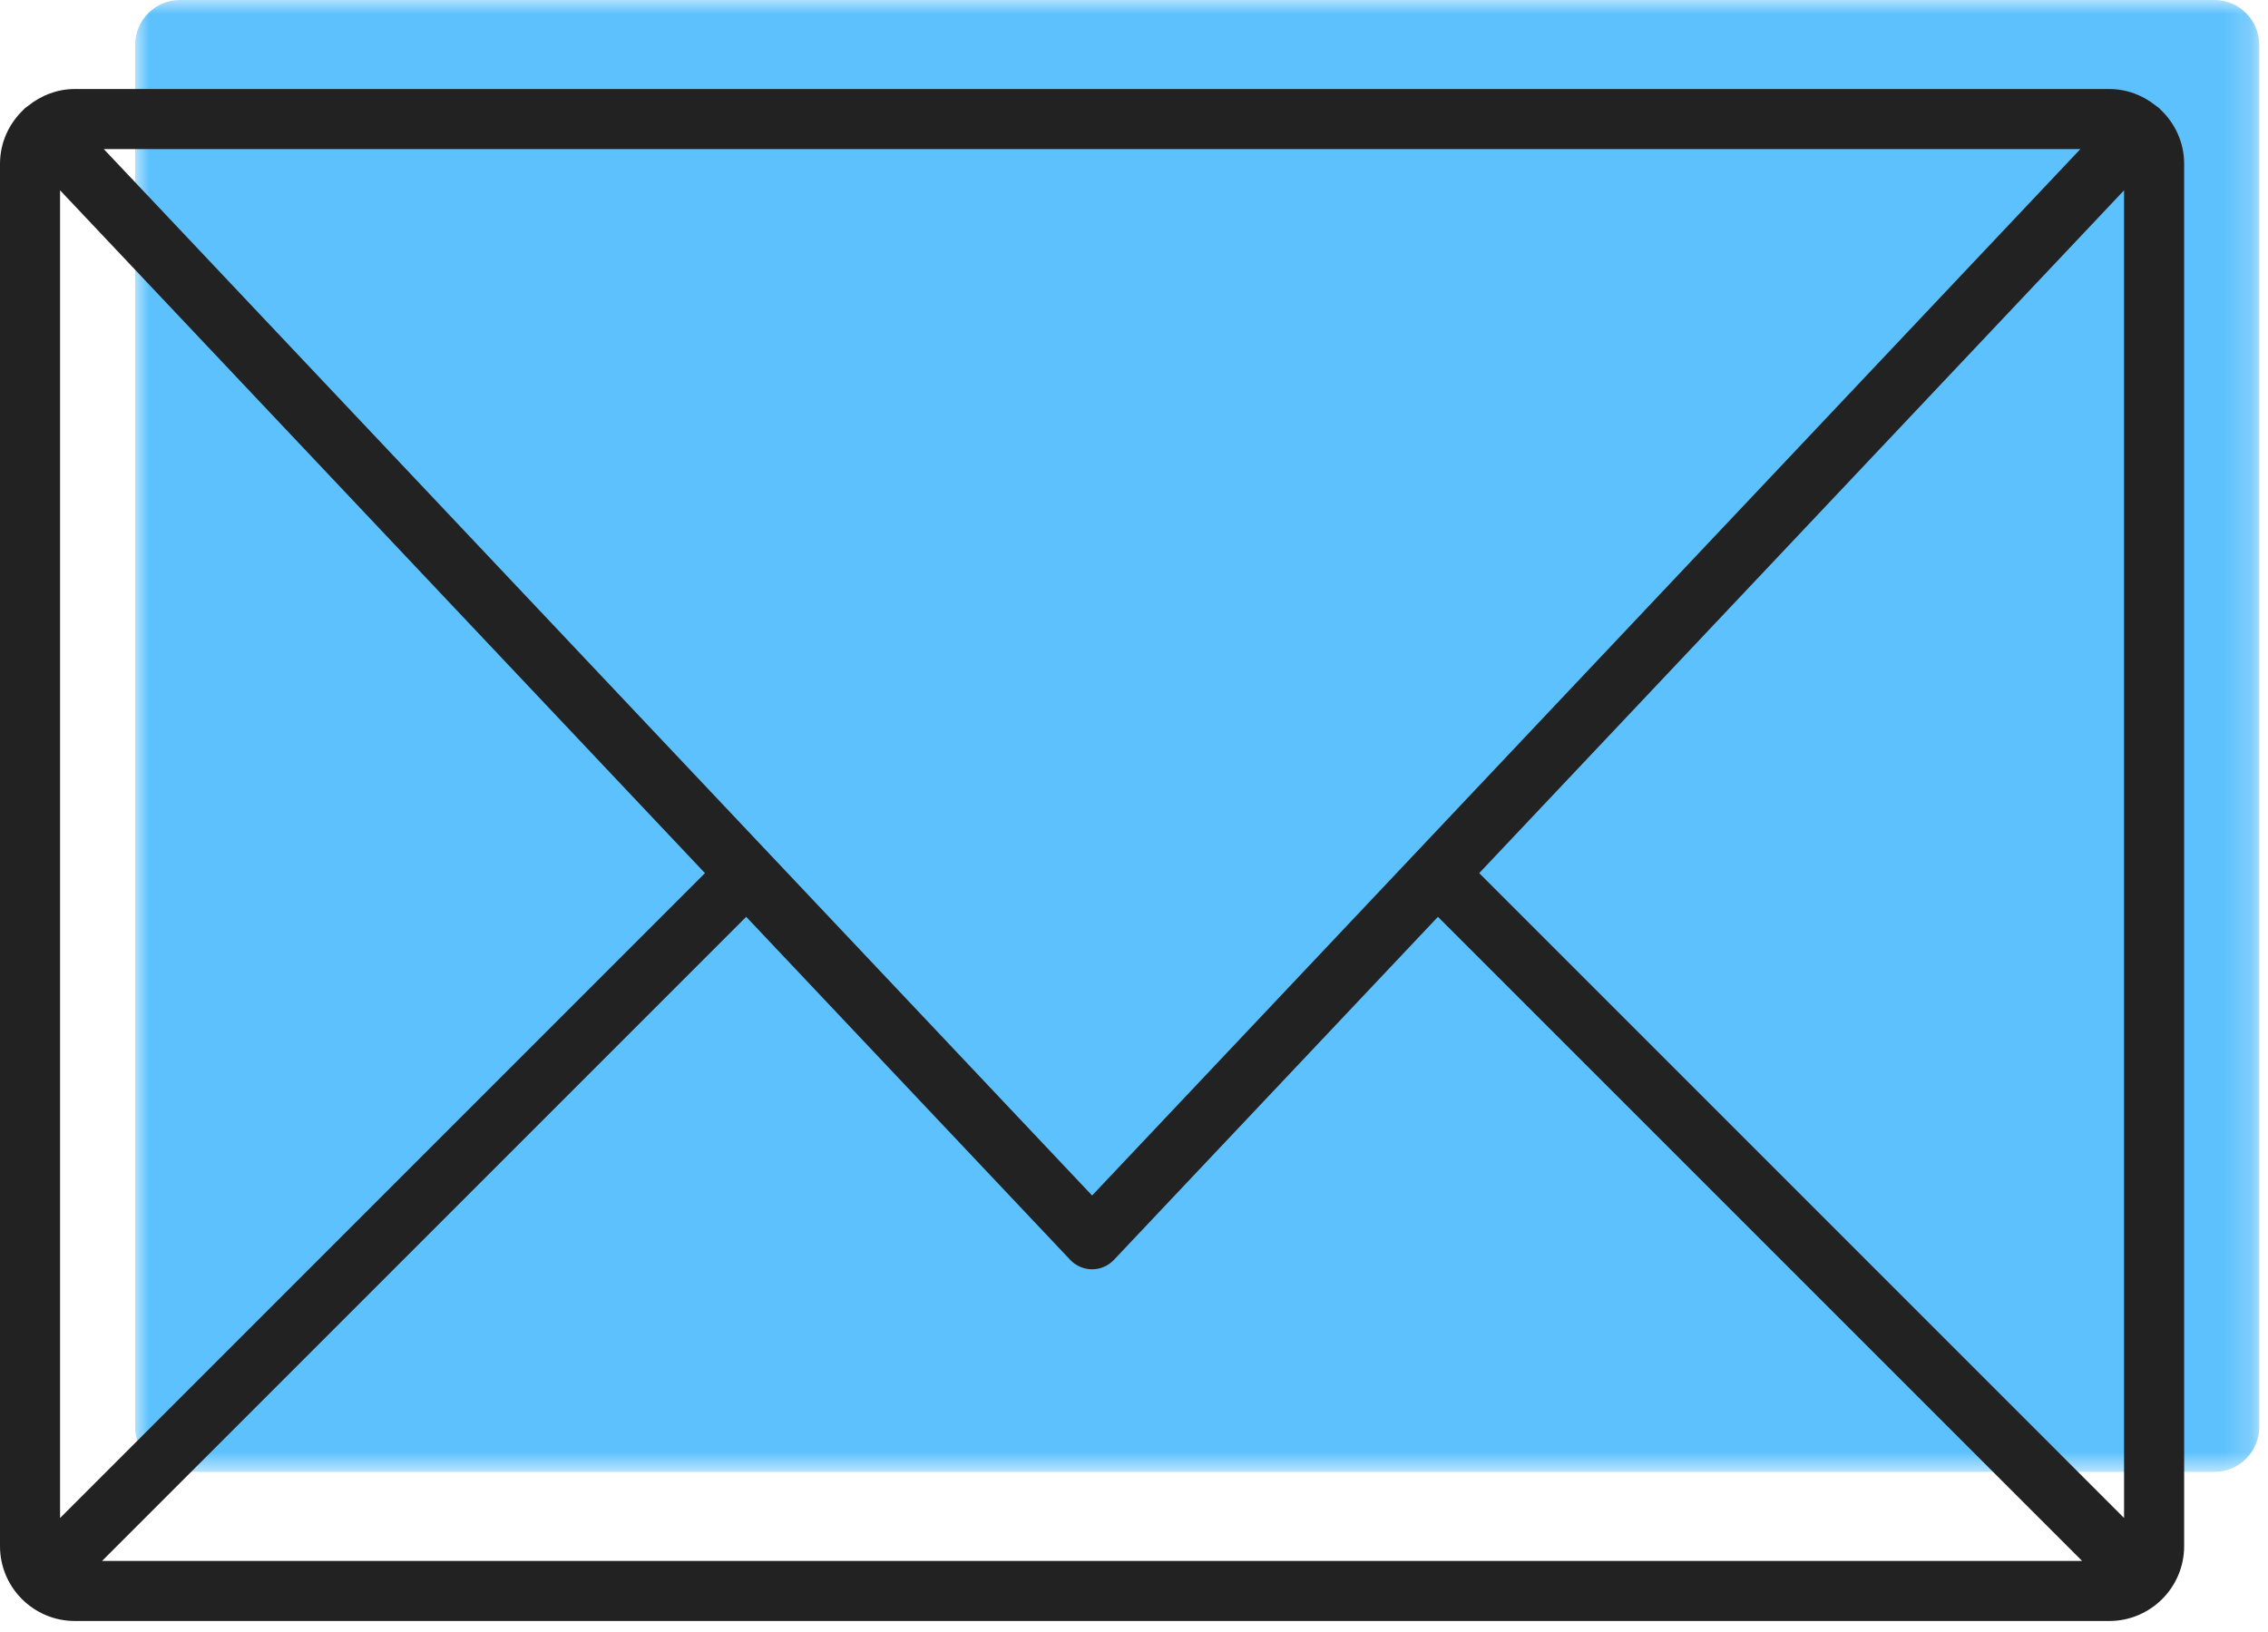
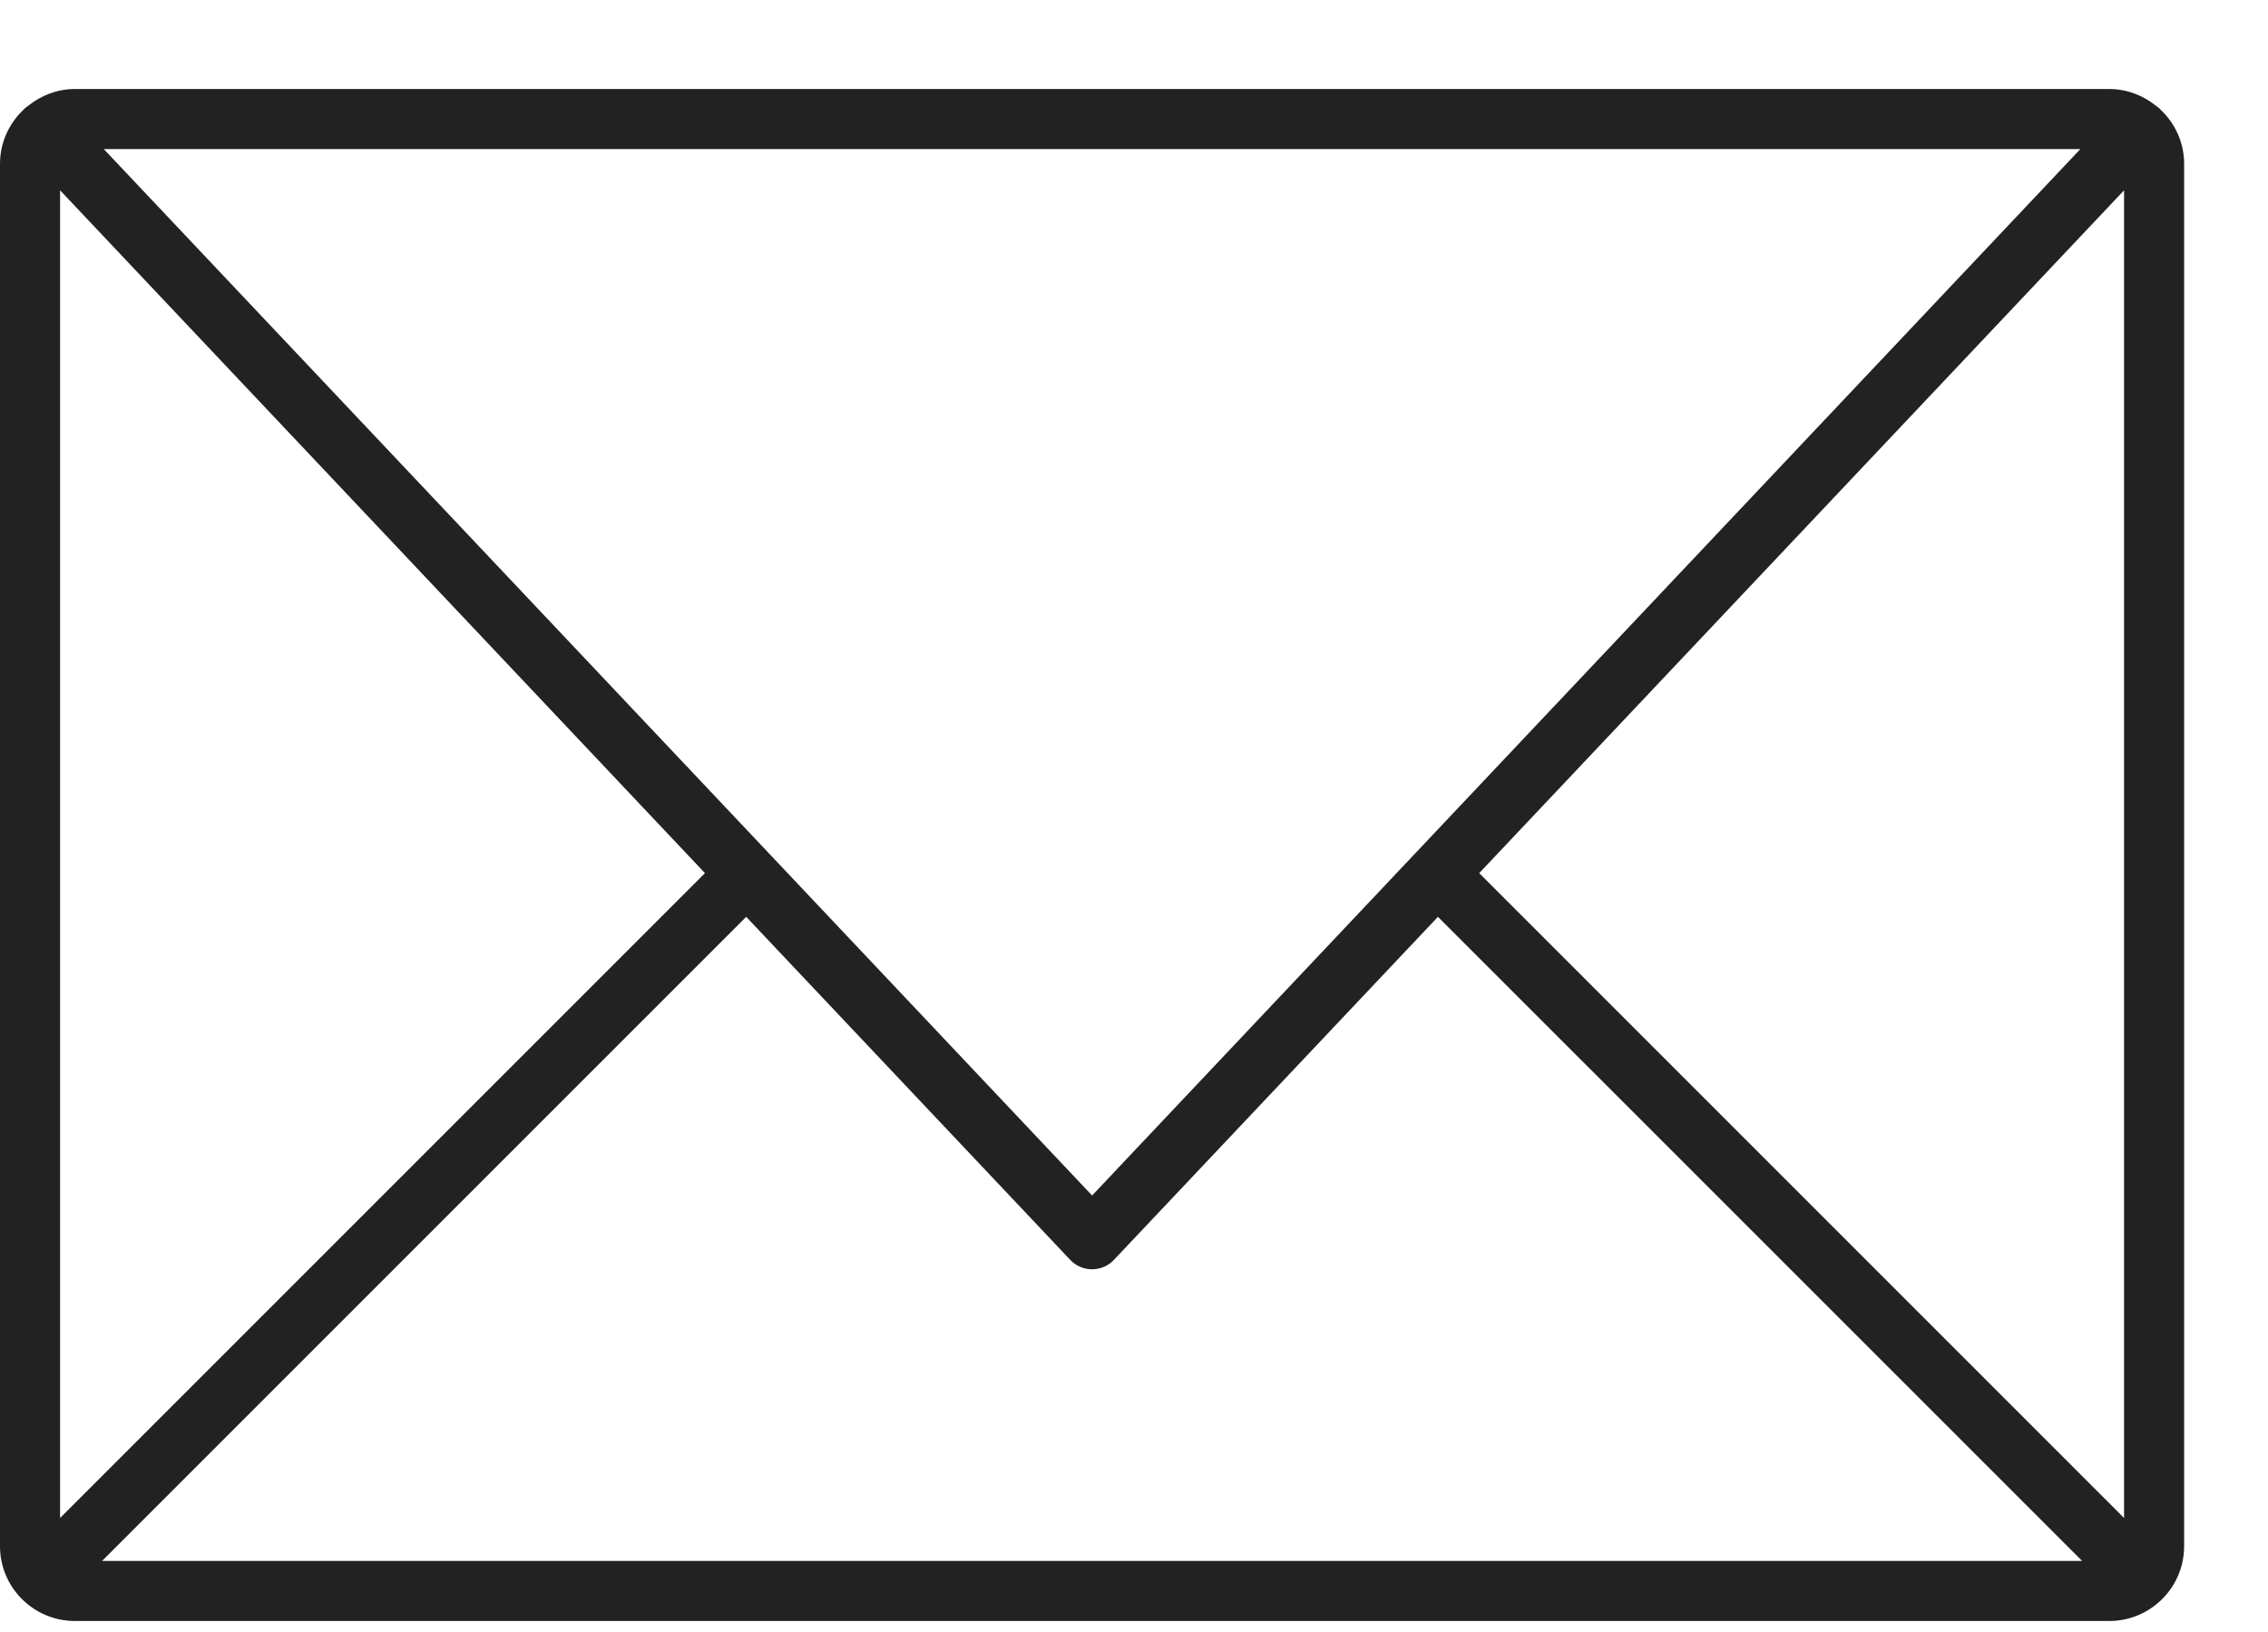
<svg xmlns="http://www.w3.org/2000/svg" xmlns:xlink="http://www.w3.org/1999/xlink" width="82px" height="59px" viewBox="0 0 82 59" version="1.1">
  <title>Mail icon</title>
  <defs>
-     <polygon id="path-1" points="0 0 76.796 0 76.796 53.219 0 53.219" />
-   </defs>
+     </defs>
  <g id="Design" stroke="none" stroke-width="1" fill="none" fill-rule="evenodd">
    <g id="1.5.4-Meet-with-a-Medicare-Advisor" transform="translate(-276, -1978)">
      <g id="Group" transform="translate(219, 1933)">
        <g id="Mail-icon" transform="translate(57, 45)">
          <g id="Group-3" transform="translate(4.887, 0)">
            <mask id="mask-2" fill="white">
              <use xlink:href="#path-1" />
            </mask>
            <g id="Clip-2" />
            <path d="M1.619,0 L75.176,0 C76.067,0 76.796,0.729 76.796,1.619 L76.796,51.599 C76.796,52.49 76.067,53.219 75.176,53.219 L1.619,53.219 C0.728,53.219 0,52.49 0,51.599 L0,1.619 C0,0.729 0.728,0 1.619,0" id="Fill-1" fill="#5DC1FD" mask="url(#mask-2)" />
          </g>
-           <path d="M53.481,31.569 L76.796,6.881 L76.796,54.885 L53.481,31.569 Z M26.979,33.149 L38.694,45.552 C38.9,45.77 39.186,45.893 39.485,45.893 C39.783,45.893 40.069,45.77 40.274,45.552 L51.989,33.149 L75.278,56.437 L3.691,56.437 L26.979,33.149 Z M39.485,43.225 L3.753,5.391 L75.215,5.391 L39.485,43.225 Z M2.172,6.881 L25.488,31.569 L2.172,54.885 L2.172,6.881 Z M78.111,3.96 C78.102,3.951 78.096,3.941 78.088,3.932 C78.043,3.89 77.995,3.856 77.946,3.823 C77.483,3.451 76.902,3.219 76.262,3.219 L2.705,3.219 C2.063,3.219 1.481,3.453 1.016,3.828 C0.97,3.86 0.923,3.892 0.881,3.932 C0.872,3.94 0.866,3.951 0.858,3.959 C0.333,4.452 0,5.148 0,5.924 L0,55.904 C0,57.396 1.213,58.609 2.705,58.609 L76.262,58.609 C77.754,58.609 78.968,57.396 78.968,55.904 L78.968,5.924 C78.968,5.149 78.636,4.453 78.111,3.96 L78.111,3.96 Z" id="Fill-4" fill="#222222" />
+           <path d="M53.481,31.569 L76.796,6.881 L76.796,54.885 L53.481,31.569 Z M26.979,33.149 L38.694,45.552 C38.9,45.77 39.186,45.893 39.485,45.893 C39.783,45.893 40.069,45.77 40.274,45.552 L51.989,33.149 L75.278,56.437 L3.691,56.437 L26.979,33.149 Z M39.485,43.225 L3.753,5.391 L75.215,5.391 L39.485,43.225 M2.172,6.881 L25.488,31.569 L2.172,54.885 L2.172,6.881 Z M78.111,3.96 C78.102,3.951 78.096,3.941 78.088,3.932 C78.043,3.89 77.995,3.856 77.946,3.823 C77.483,3.451 76.902,3.219 76.262,3.219 L2.705,3.219 C2.063,3.219 1.481,3.453 1.016,3.828 C0.97,3.86 0.923,3.892 0.881,3.932 C0.872,3.94 0.866,3.951 0.858,3.959 C0.333,4.452 0,5.148 0,5.924 L0,55.904 C0,57.396 1.213,58.609 2.705,58.609 L76.262,58.609 C77.754,58.609 78.968,57.396 78.968,55.904 L78.968,5.924 C78.968,5.149 78.636,4.453 78.111,3.96 L78.111,3.96 Z" id="Fill-4" fill="#222222" />
        </g>
      </g>
    </g>
  </g>
</svg>